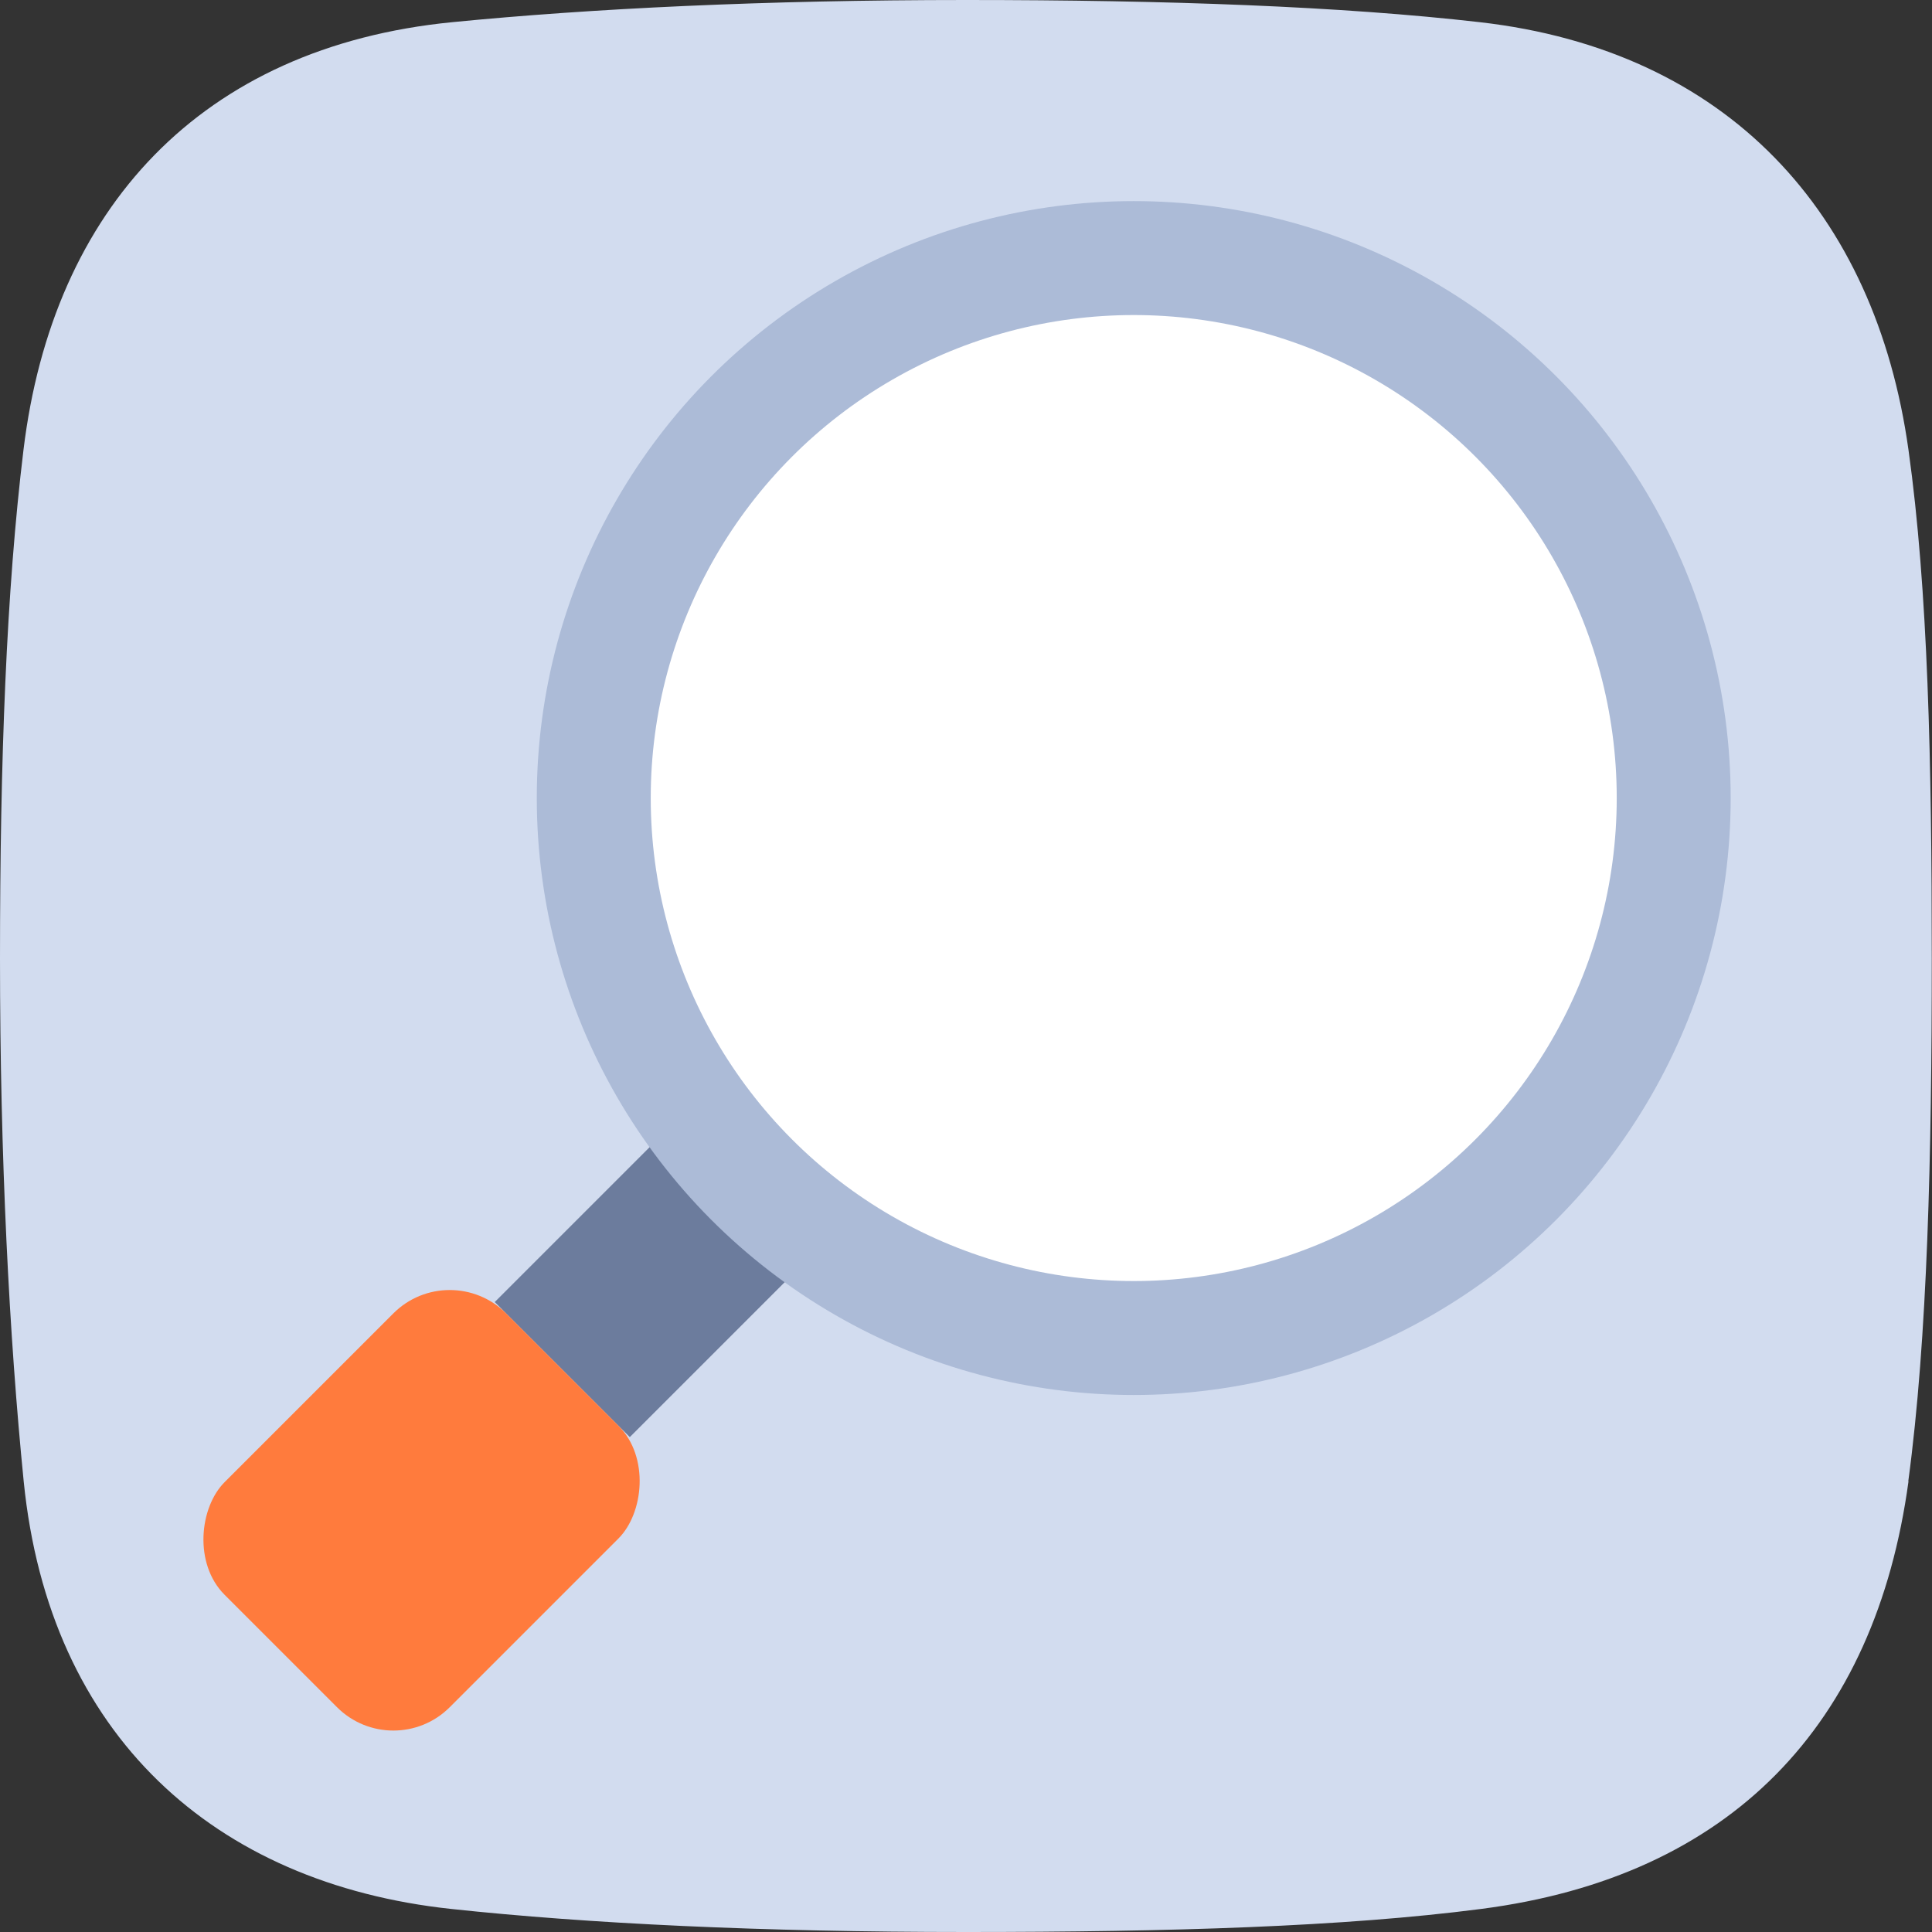
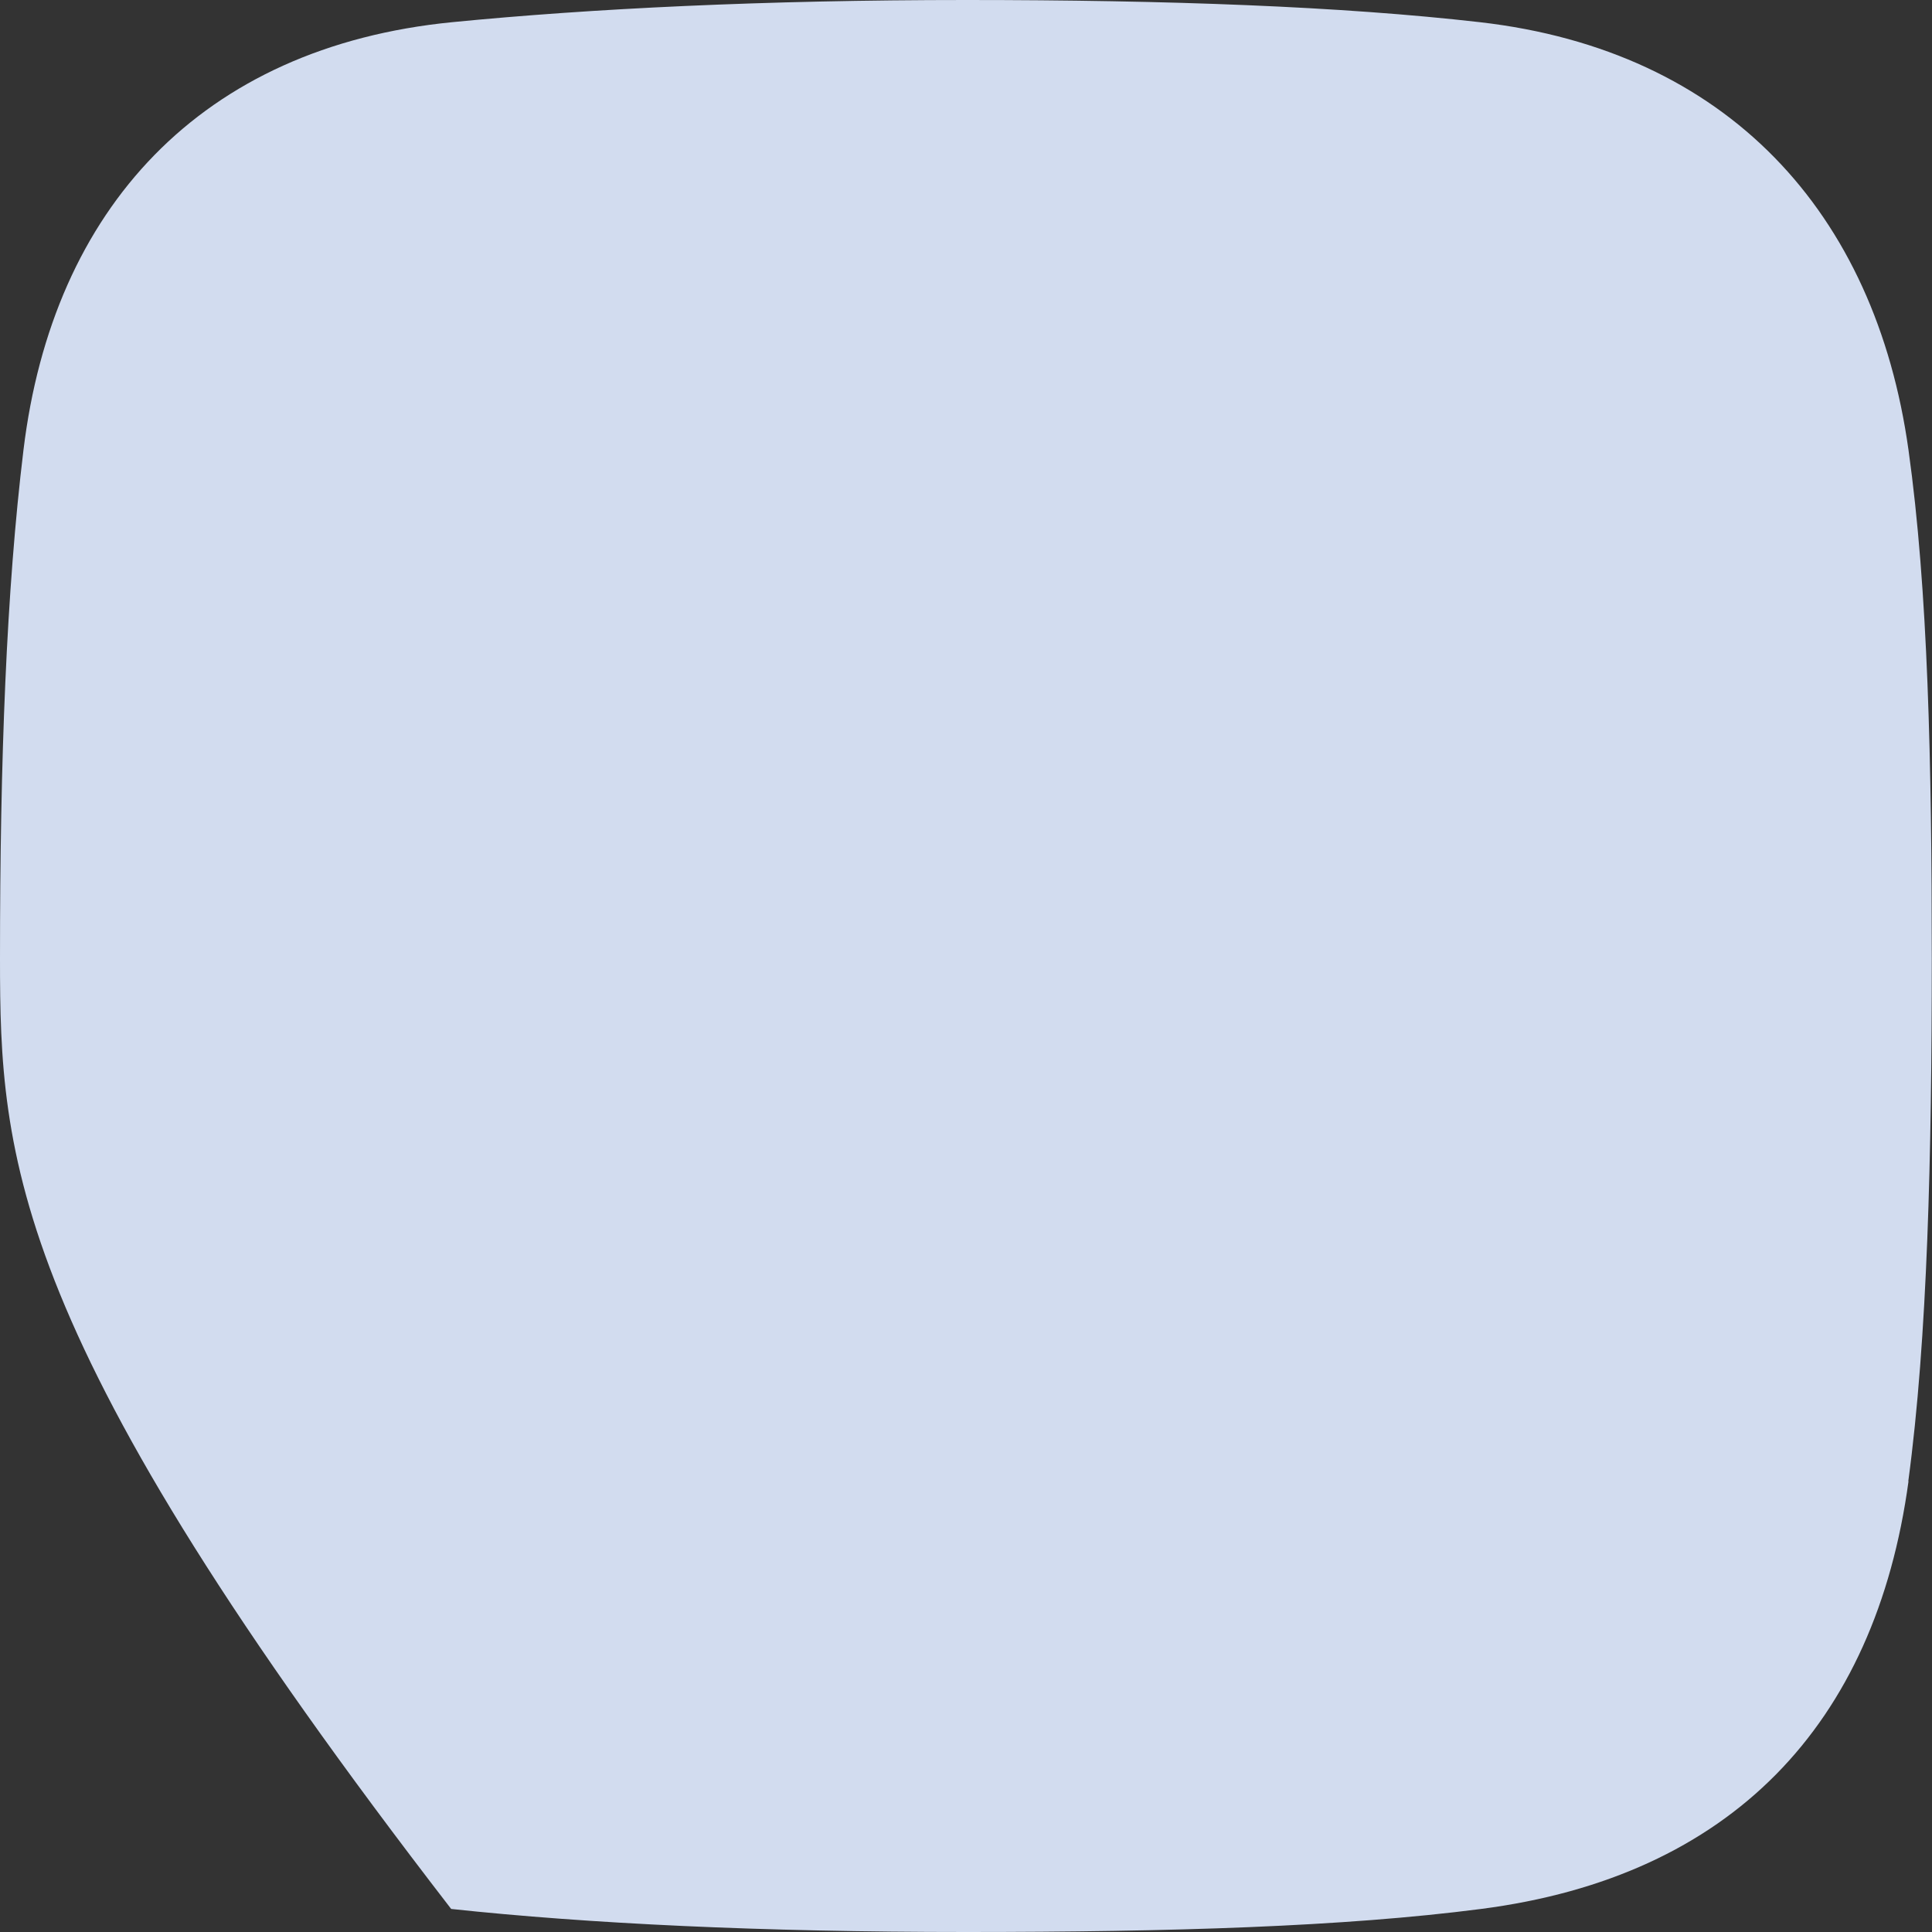
<svg xmlns="http://www.w3.org/2000/svg" id="uuid-ce3ec718-148d-4ea0-a93d-6072e6ce8a31" width="88" height="88" viewBox="0 0 88 88">
  <rect x="0" y="0" width="88" height="88" fill="#333333" stroke="none" />
  <defs>
    <style>.uuid-ff690768-9dcc-4f66-995e-a7f4de14109f{fill:#acbbd7;}.uuid-ff690768-9dcc-4f66-995e-a7f4de14109f,.uuid-227ce8eb-a87a-43ad-9424-303ab8171e1f,.uuid-03fdd5f0-6137-4797-8f15-f8455c7788aa,.uuid-e76d8b7a-ff2f-4e0d-ab62-ded6d67456fc,.uuid-8fcfab1b-d175-4a5f-b149-6e0102d542ee{stroke-width:0px;}.uuid-227ce8eb-a87a-43ad-9424-303ab8171e1f{fill:#d2dcef;}.uuid-03fdd5f0-6137-4797-8f15-f8455c7788aa{fill:#6c7c9d;}.uuid-e76d8b7a-ff2f-4e0d-ab62-ded6d67456fc{fill:#ff7b3d;}.uuid-8fcfab1b-d175-4a5f-b149-6e0102d542ee{fill:#fff;}</style>
  </defs>
-   <path class="uuid-227ce8eb-a87a-43ad-9424-303ab8171e1f" d="M86.93,67.47c-1.51,11.1-8.09,18.01-19.47,19.48-6.24.81-14.12,1.05-23.46,1.05s-17.2-.38-23.45-1.05c-10.79-1.16-18.31-7.91-19.47-19.47C.42,60.87,0,52.73,0,43.66s.29-16.75,1.07-23.17C2.4,9.52,9.14,2.14,20.6,1.01c6.31-.62,14.19-1.01,23.4-1.01s17.1.29,23.4,1.01c11.28,1.29,18.02,8.66,19.53,19.49.89,6.36,1.06,14.25,1.06,23.16s-.19,17.27-1.07,23.81" />
-   <rect class="uuid-03fdd5f0-6137-4797-8f15-f8455c7788aa" x="25.11" y="53.1" width="8.7" height="10.88" transform="translate(50.02 -3.69) rotate(45)" />
-   <rect class="uuid-e76d8b7a-ff2f-4e0d-ab62-ded6d67456fc" x="11.95" y="59.73" width="14.5" height="18.13" rx="3.63" ry="3.63" transform="translate(54.27 6.57) rotate(45)" />
-   <circle class="uuid-ff690768-9dcc-4f66-995e-a7f4de14109f" cx="51.64" cy="36.35" r="27.19" />
-   <circle class="uuid-8fcfab1b-d175-4a5f-b149-6e0102d542ee" cx="51.64" cy="36.35" r="22" />
+   <path class="uuid-227ce8eb-a87a-43ad-9424-303ab8171e1f" d="M86.93,67.47c-1.51,11.1-8.09,18.01-19.47,19.48-6.24.81-14.12,1.05-23.46,1.05s-17.2-.38-23.45-1.05C.42,60.87,0,52.73,0,43.66s.29-16.75,1.07-23.17C2.4,9.52,9.14,2.14,20.6,1.01c6.31-.62,14.19-1.01,23.4-1.01s17.1.29,23.4,1.01c11.28,1.29,18.02,8.66,19.53,19.49.89,6.36,1.06,14.25,1.06,23.16s-.19,17.27-1.07,23.81" />
</svg>